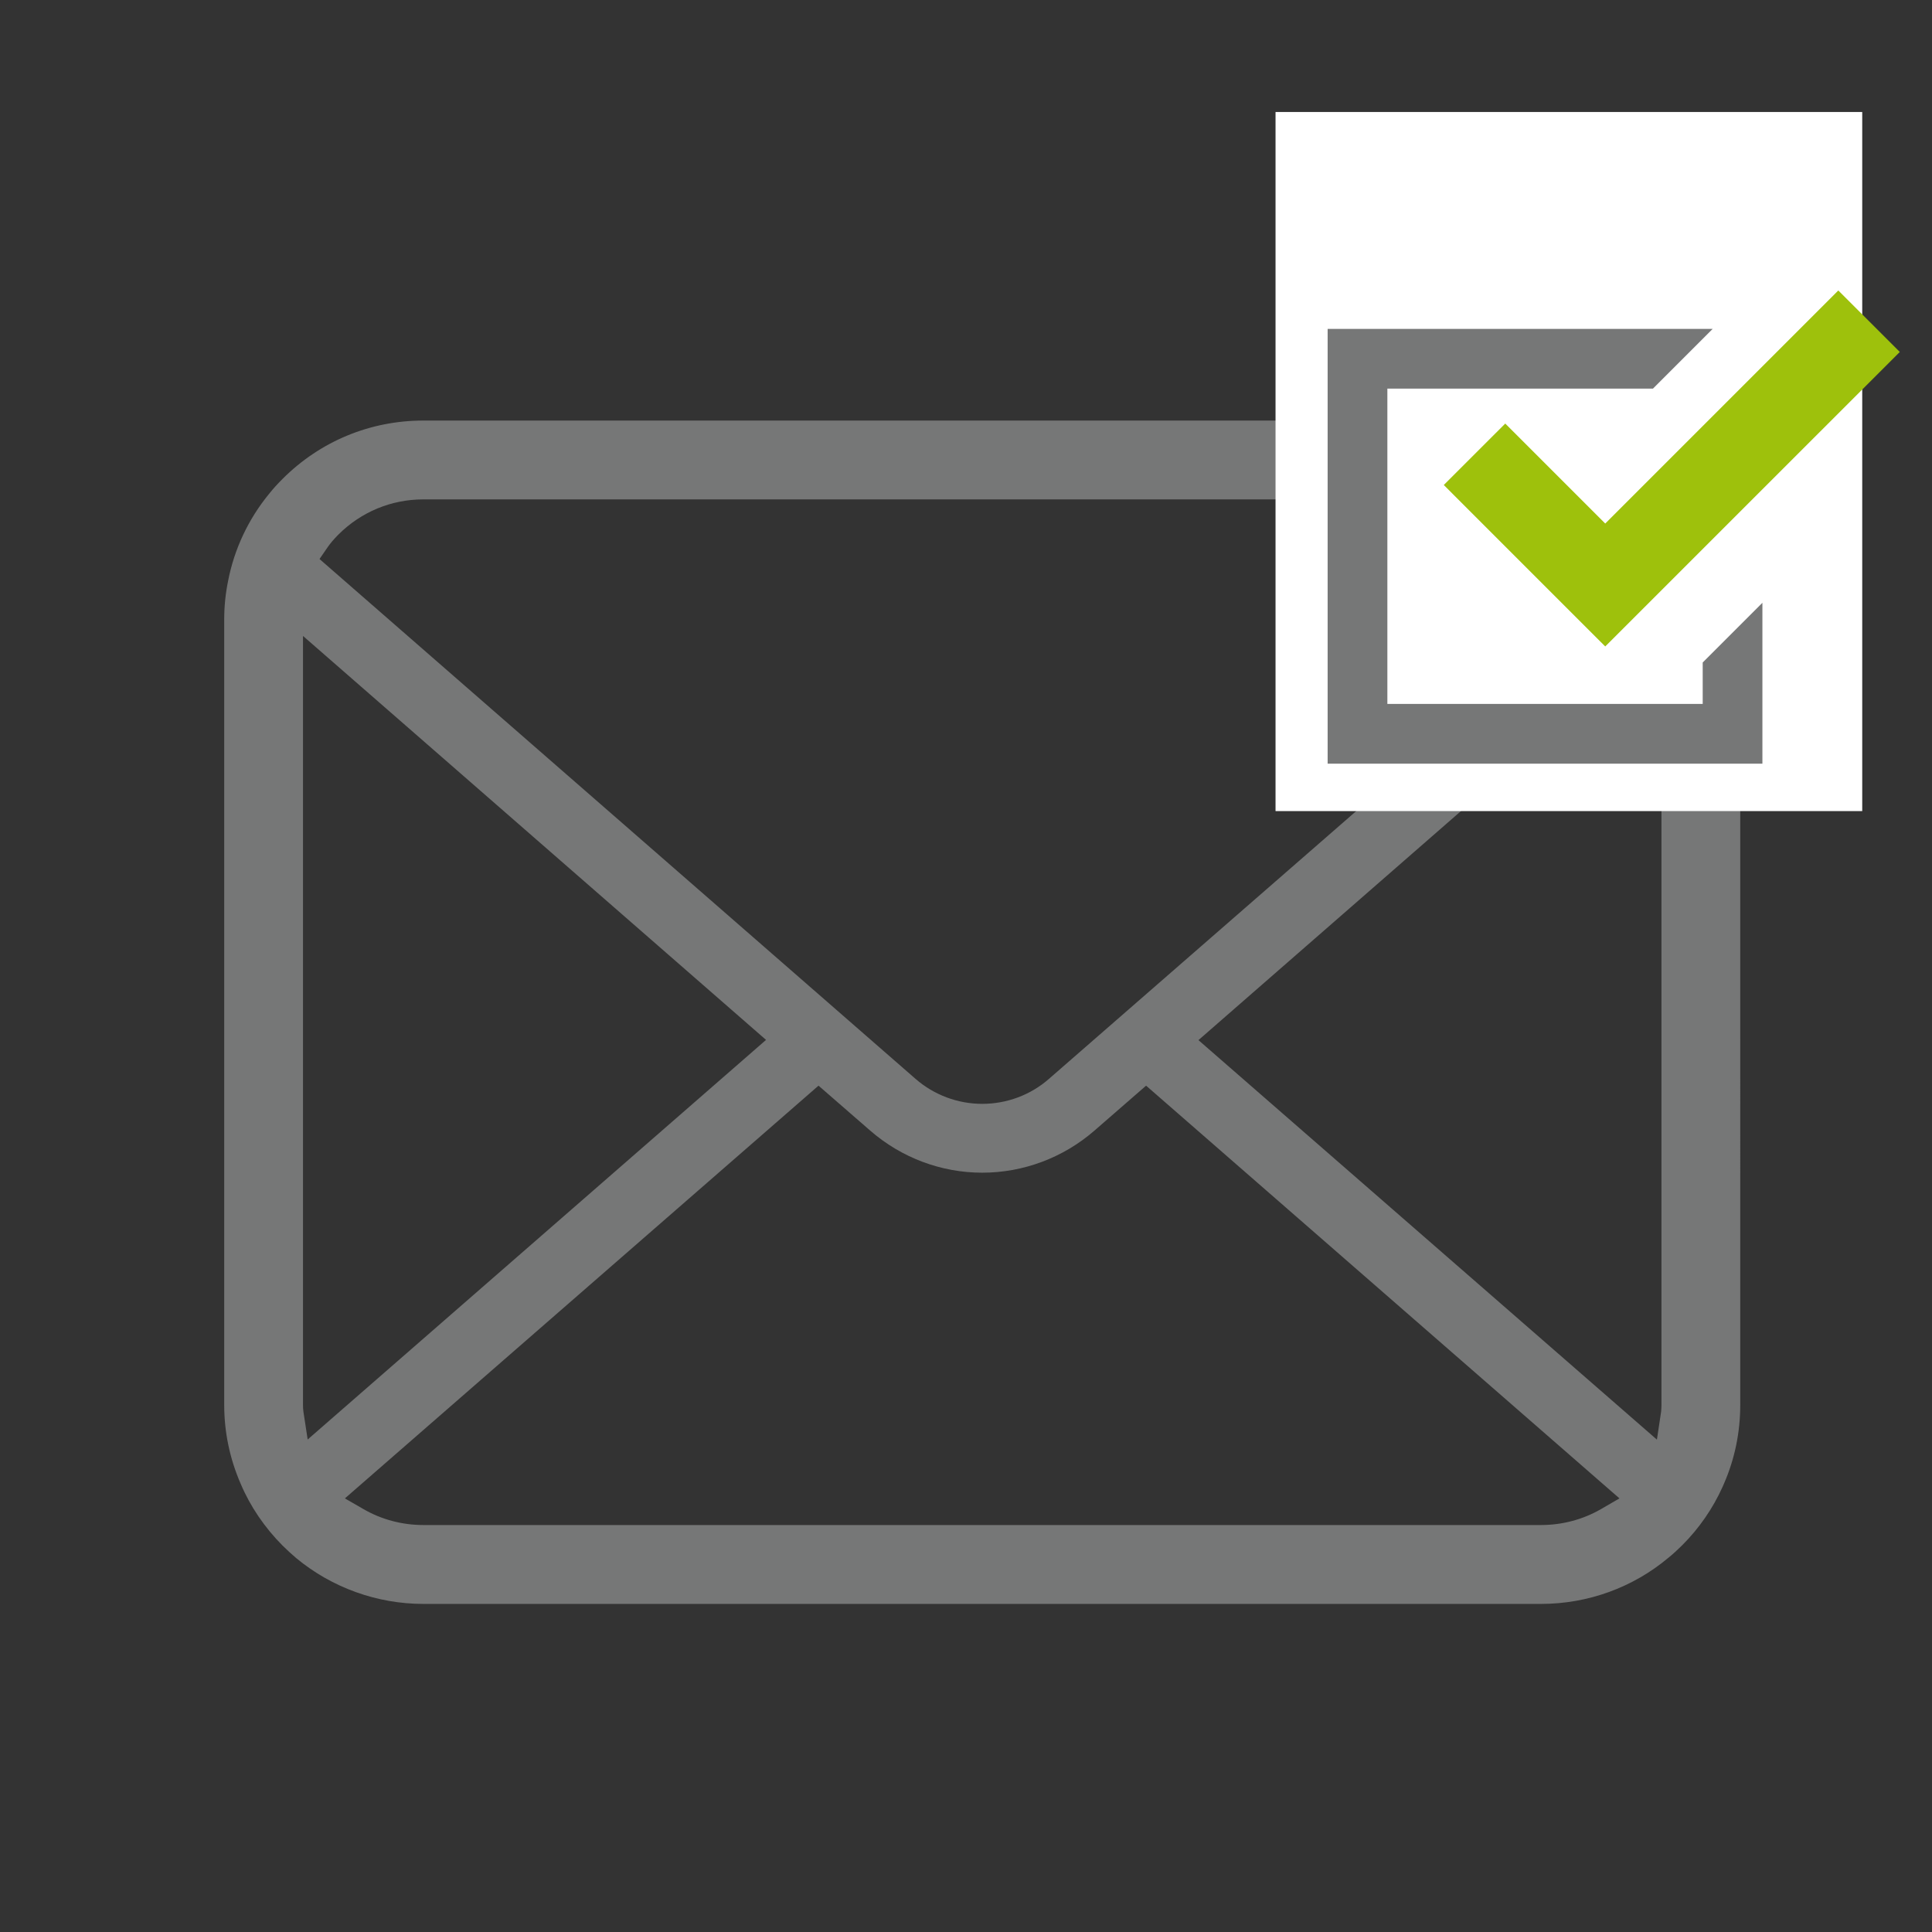
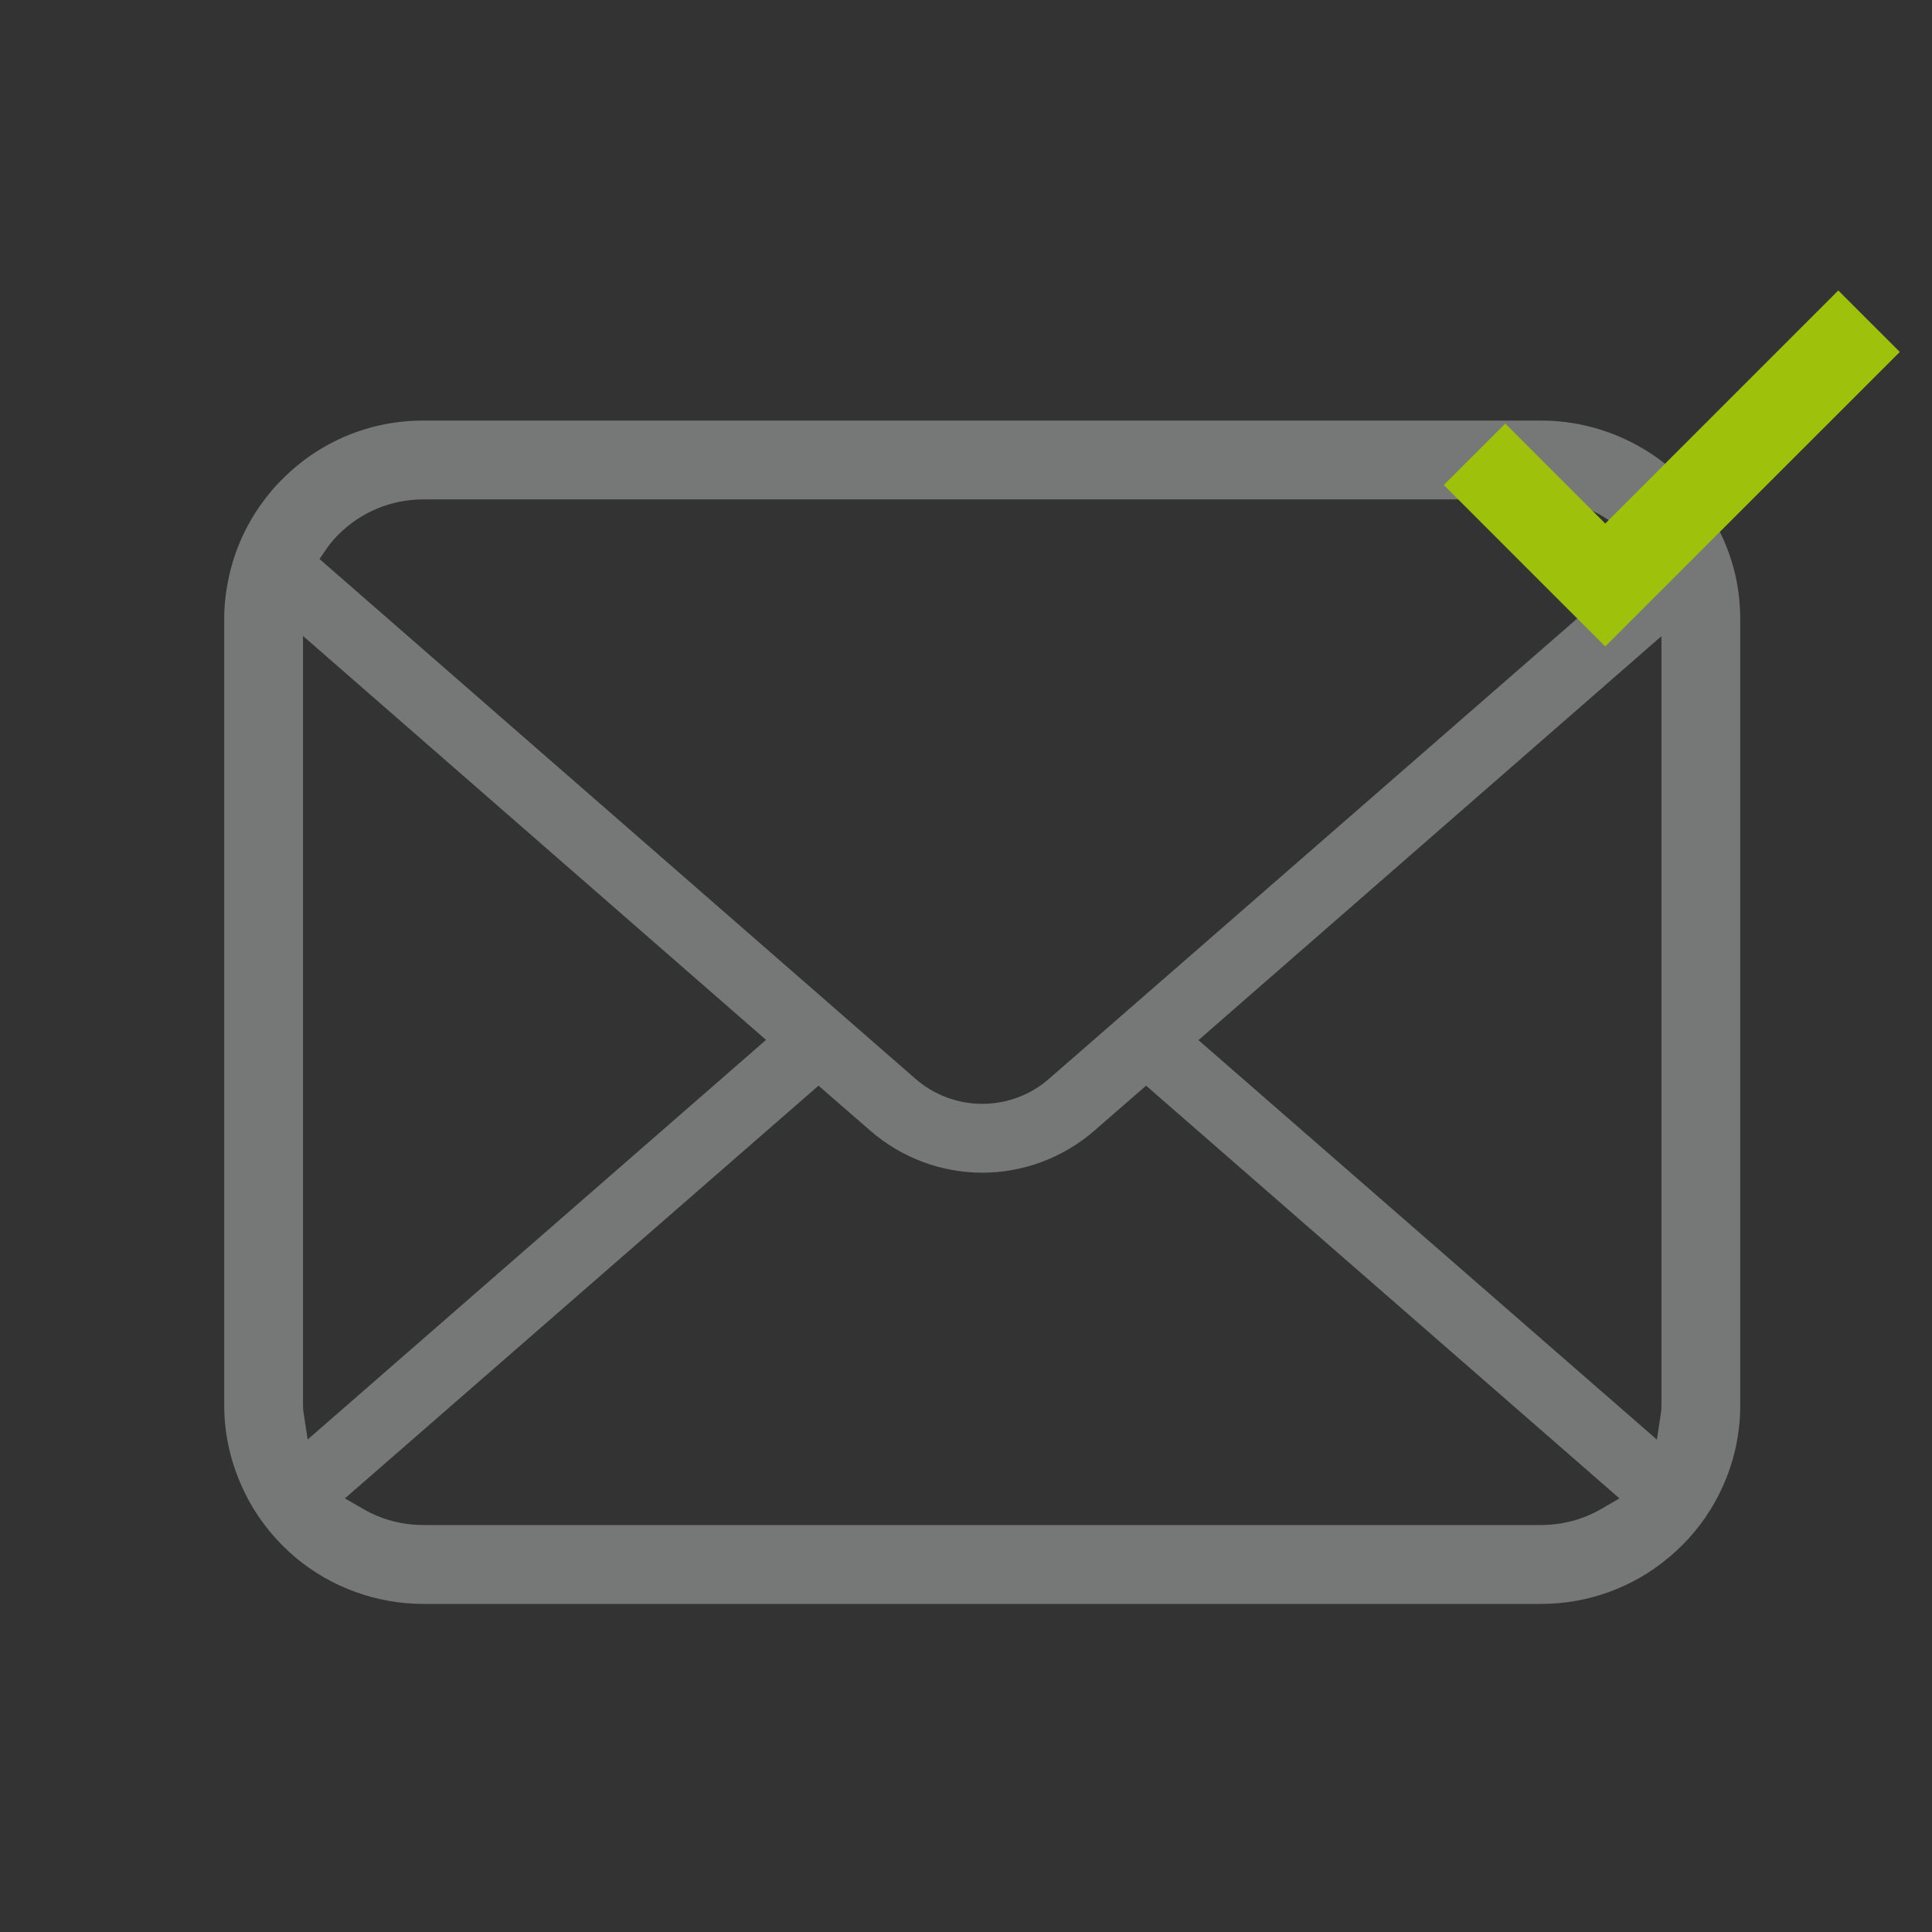
<svg xmlns="http://www.w3.org/2000/svg" version="1.1" id="レイヤー_1" x="0px" y="0px" width="60px" height="60px" viewBox="0 0 60 60" enable-background="new 0 0 60 60" xml:space="preserve">
  <rect x="0" y="0" width="60" height="60" fill="#333333" stroke="none" />
  <g>
    <path fill="#767777" d="M53.932,18.043c-0.197-0.989-0.639-1.924-1.283-2.709c-0.131-0.166-0.268-0.313-0.414-0.461   c-1.146-1.151-2.739-1.812-4.375-1.812H13.146c-1.651,0-3.203,0.643-4.372,1.813c-0.147,0.147-0.285,0.295-0.42,0.466   c-0.642,0.782-1.08,1.715-1.271,2.705c-0.08,0.39-0.12,0.792-0.12,1.2v24.382c0,0.85,0.172,1.675,0.514,2.459   c0.296,0.699,0.744,1.357,1.296,1.911c0.141,0.14,0.28,0.267,0.427,0.392c1.106,0.916,2.508,1.422,3.946,1.422h34.713   c1.449,0,2.849-0.506,3.953-1.432c0.146-0.117,0.283-0.246,0.422-0.382c0.535-0.532,0.959-1.149,1.264-1.825l0.042-0.097   c0.336-0.771,0.505-1.595,0.505-2.448V19.245C54.045,18.843,54.008,18.438,53.932,18.043z M10.166,17.007   c0.087-0.128,0.199-0.259,0.341-0.403c0.708-0.707,1.645-1.095,2.64-1.095h34.712c1.006,0,1.943,0.389,2.645,1.097   c0.121,0.121,0.234,0.257,0.336,0.393l0.268,0.356L32.574,33.507c-0.569,0.499-1.307,0.774-2.069,0.774   c-0.758,0-1.494-0.273-2.07-0.774L9.923,17.361L10.166,17.007z M9.423,43.842c-0.01-0.066-0.013-0.141-0.013-0.215V19.75   l14.38,12.545L9.555,44.705L9.423,43.842z M49.714,46.87c-0.557,0.321-1.198,0.491-1.854,0.491H13.146   c-0.656,0-1.296-0.17-1.852-0.491l-0.583-0.336L25.42,33.716l1.611,1.401c0.967,0.839,2.2,1.302,3.473,1.302   c1.275,0,2.512-0.463,3.479-1.302l1.61-1.401l14.701,12.818L49.714,46.87z M51.598,43.627c0,0.072-0.004,0.146-0.01,0.21   l-0.131,0.872L37.219,32.302l14.379-12.546V43.627z" />
  </g>
-   <rect x="39.613" y="3.478" fill="#FFFFFF" width="18.22" height="21.711" />
  <g>
-     <polygon fill="#767777" points="52.879,21.861 43.086,21.861 43.086,12.069 51.334,12.069 53.188,10.215 41.231,10.215    41.231,23.717 54.733,23.717 54.733,22.79 54.733,18.72 52.879,20.574  " />
    <polygon fill="#9EC10C" points="46.747,13.154 44.838,15.062 47.943,18.168 49.852,20.076 51.761,18.168 59,10.93 57.09,9.021    49.852,16.259  " />
  </g>
</svg>